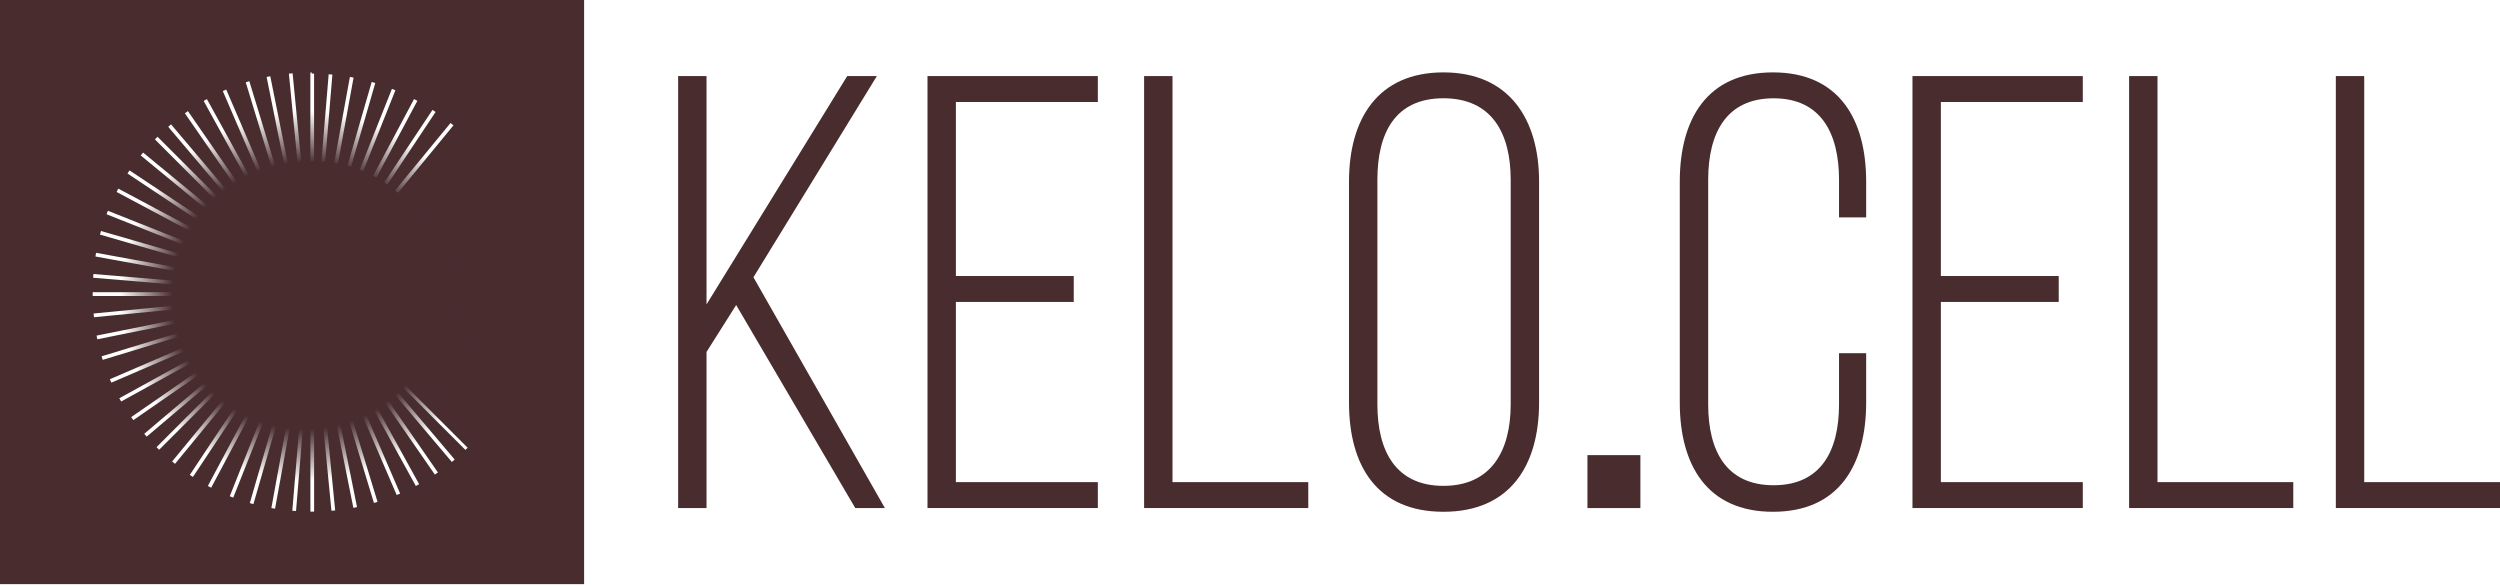
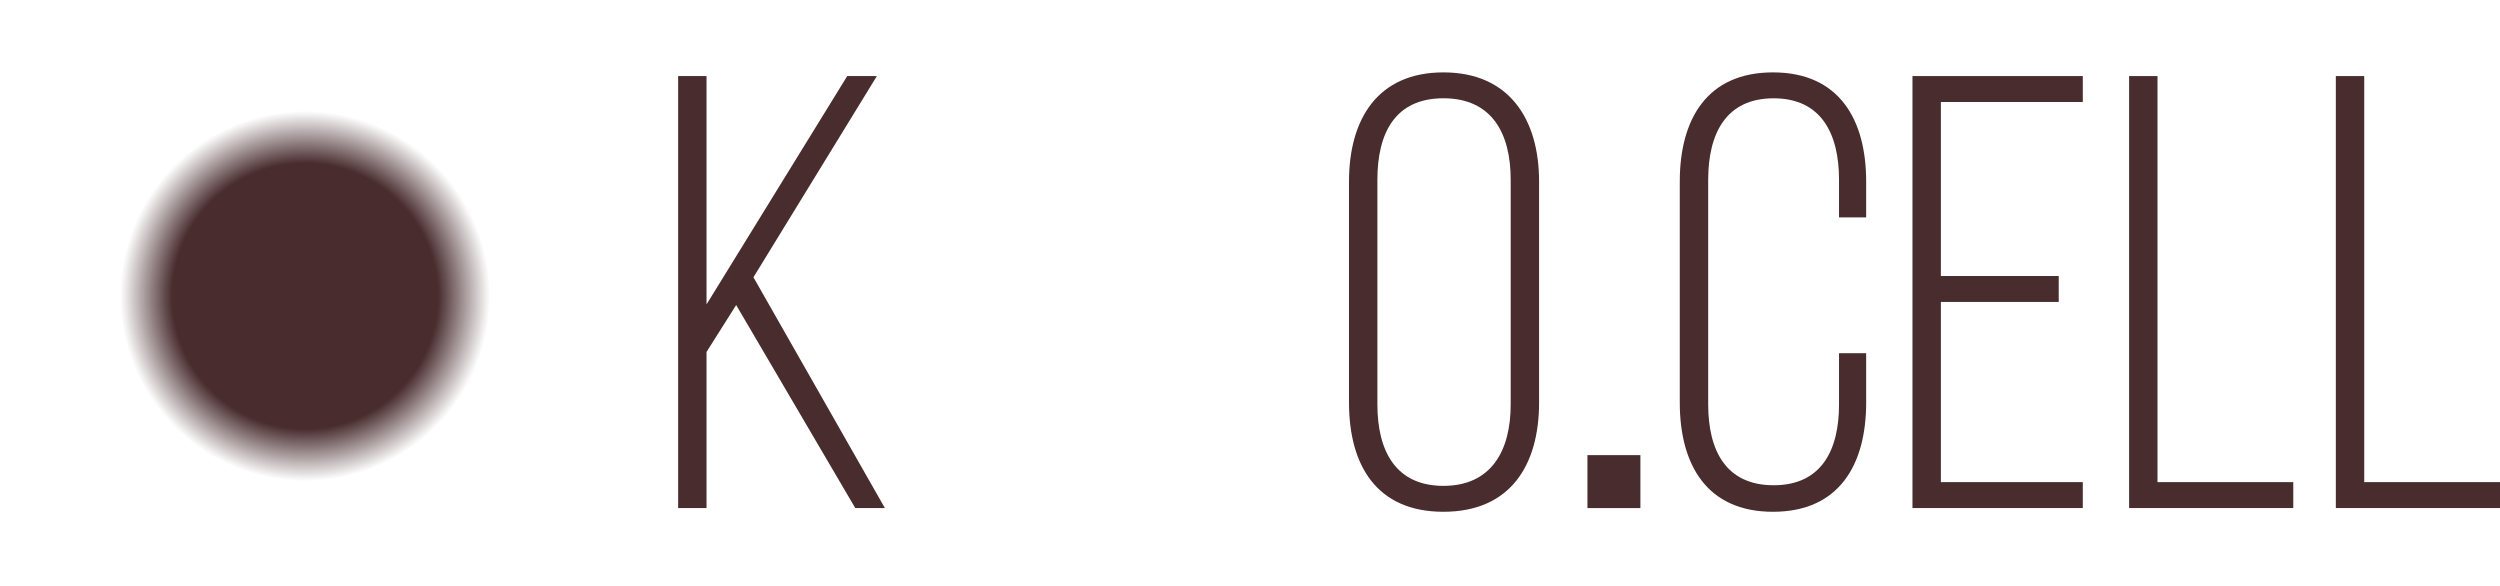
<svg xmlns="http://www.w3.org/2000/svg" fill="none" height="211" viewBox="0 0 900 211" width="900">
-   <path clip-rule="evenodd" d="M210.28 0H0V210.28H210.28V0ZM97.78 60.172C98.067 60.078 98.353 59.994 98.64 59.909C98.784 59.867 98.927 59.825 99.07 59.782L99.07 59.781L99.07 59.781L89.76 29.23C89.33 29.36 88.9 29.491 88.47 29.631L88.471 29.631L88.47 29.632L97.77 60.172H97.78ZM95.98 27.703L95.98 27.703L102.28 59.003C102.72 58.913 103.16 58.833 103.6 58.753L103.6 58.753L103.6 58.752L103.6 58.752L97.3 27.452C97.08 27.492 96.86 27.534 96.64 27.577C96.42 27.619 96.2 27.662 95.98 27.702L95.98 27.703ZM107.09 58.262V58.272L107.09 58.27V58.272L104 26.512L104 26.512L104 26.512C104.228 26.491 104.459 26.473 104.692 26.455L104.692 26.455C104.907 26.438 105.124 26.421 105.34 26.402L108.43 58.152L108.43 58.152L108.43 58.152C107.98 58.182 107.53 58.222 107.09 58.262ZM120.489 58.637L120.33 58.612L120.33 58.611L120.33 58.611L125.96 27.691C126.397 27.771 126.834 27.86 127.271 27.95L127.272 27.95L127.272 27.95L127.272 27.95L127.272 27.95L127.272 27.95L127.273 27.95L127.273 27.95L127.273 27.95L127.273 27.95L127.273 27.95L127.274 27.95L127.274 27.95L127.274 27.95L127.274 27.95L127.275 27.95L127.275 27.95L127.275 27.95L127.275 27.95L127.275 27.951L127.276 27.951L127.276 27.951L127.276 27.951L127.276 27.951L127.276 27.951L127.277 27.951L127.277 27.951L127.277 27.951L127.277 27.951L127.277 27.951L127.278 27.951L127.278 27.951L127.278 27.951L127.278 27.951L127.278 27.951L127.279 27.951L127.279 27.951L127.279 27.951L127.279 27.951L127.279 27.951L127.28 27.951L127.28 27.951L127.28 27.951L127.28 27.952L121.66 58.832C121.274 58.761 120.88 58.699 120.492 58.637L120.492 58.637L120.492 58.637L120.491 58.637L120.491 58.637L120.491 58.637L120.49 58.637L120.49 58.637L120.49 58.637L120.489 58.637ZM115.71 58.102L115.71 58.102L115.71 58.102C115.857 58.112 116.004 58.121 116.151 58.129L116.152 58.13C116.454 58.147 116.754 58.165 117.05 58.192L119.66 26.852L119.66 26.852L119.66 26.852L119.559 26.843C119.144 26.806 118.736 26.769 118.32 26.742L115.71 58.102ZM92.988 62.004L92.82 62.082V62.072L80.21 32.782L80.211 32.781L80.21 32.781C80.415 32.691 80.62 32.598 80.825 32.505L80.827 32.505C81.031 32.412 81.236 32.32 81.44 32.23L94.05 61.531L94.05 61.531L94.05 61.532C93.688 61.678 93.34 61.84 92.988 62.004L92.988 62.004ZM72.38 80.072C72.62 79.692 72.87 79.322 73.12 78.952L73.12 78.952L73.119 78.951L73.12 78.95L73.12 78.95L46.63 61.34C46.38 61.71 46.13 62.09 45.89 62.46L45.891 62.46L45.89 62.462L72.38 80.072ZM73.32 36.342L73.32 36.342L88.69 64.242L88.873 64.134L88.873 64.134L88.873 64.133C89.2 63.94 89.523 63.749 89.86 63.572L89.86 63.572L89.86 63.572L74.49 35.672C74.295 35.782 74.1 35.894 73.905 36.007C73.71 36.119 73.515 36.232 73.32 36.342L73.32 36.342ZM50.66 55.962L50.66 55.962L50.66 55.962C50.94 55.612 51.23 55.262 51.52 54.922L76.06 75.112L76.06 75.112L76.06 75.112C75.77 75.452 75.49 75.802 75.21 76.151L75.21 76.152L50.66 55.962ZM70.237 83.731L70.237 83.731L70.237 83.731C70.178 83.844 70.12 83.958 70.06 84.072L41.97 69.102L41.971 69.1L41.97 69.1C42.061 68.932 42.15 68.762 42.239 68.591L42.239 68.59C42.357 68.365 42.475 68.137 42.6 67.91L70.69 82.88L70.69 82.881L70.69 82.882C70.533 83.161 70.385 83.445 70.237 83.731ZM81.08 69.902L81.08 69.901V69.902L60.56 45.652L60.56 45.652L60.56 45.652C60.89 45.352 61.23 45.052 61.57 44.762L82.09 69.002L82.09 69.002C81.75 69.292 81.41 69.592 81.08 69.892V69.902ZM85.42 66.381L85.42 66.382C85.163 66.566 84.904 66.751 84.65 66.942L66.56 40.792L66.561 40.791L66.56 40.79C66.814 40.599 67.073 40.414 67.33 40.23C67.437 40.153 67.544 40.077 67.65 40L85.74 66.15L85.739 66.15L85.74 66.152C85.634 66.228 85.528 66.305 85.42 66.381ZM142.23 68.562C142.57 68.842 142.91 69.142 143.25 69.442L143.25 69.441L163.25 45.122L163.25 45.121C162.91 44.841 162.55 44.561 162.19 44.281L162.19 44.282L142.22 68.561L142.22 68.562H142.23ZM78.599 72.298L78.599 72.298C78.483 72.424 78.368 72.549 78.25 72.672V72.67L78.25 72.671V72.662L55.78 50.192L55.781 50.191L55.78 50.191C55.884 50.083 55.985 49.974 56.086 49.867C56.237 49.705 56.388 49.542 56.55 49.38C56.575 49.355 56.602 49.331 56.63 49.306C56.657 49.281 56.685 49.255 56.71 49.23L79.18 71.701L79.18 71.701L79.18 71.702C79.145 71.737 79.11 71.769 79.075 71.802C79.04 71.834 79.005 71.867 78.97 71.902C78.843 72.034 78.72 72.167 78.599 72.298ZM65.06 105.203V105.202H33.36V105.203V105.342V105.343C33.36 105.618 33.369 105.888 33.378 106.157C33.382 106.289 33.387 106.421 33.39 106.553H65.08V106.552C65.08 106.367 65.075 106.182 65.07 105.997L65.07 105.997L65.07 105.996C65.065 105.811 65.06 105.626 65.06 105.442V105.433V105.432V105.203ZM111.73 58.002V26.112L111.739 26.111C111.834 26.111 111.926 26.109 112.017 26.107L112.018 26.107C112.113 26.104 112.206 26.102 112.3 26.102L112.2 26.492L112.228 26.492C112.37 26.492 112.507 26.497 112.643 26.502H112.643L112.696 26.503C112.82 26.508 112.944 26.512 113.07 26.512H113.07V58.002H113.07C112.85 57.992 112.62 57.982 112.4 57.982C112.315 57.982 112.23 57.984 112.145 57.988L112.073 57.991H112.073L112.072 57.991H112.072H112.072H112.072H112.072H112.072H112.072H112.072C111.96 57.996 111.846 58.002 111.73 58.002H111.73H111.73ZM145.22 139.642L145.22 139.642V139.641L145.225 139.646L145.225 139.646L145.225 139.647L145.22 139.652V139.642ZM145.225 139.647L167.54 161.962C167.647 161.858 167.756 161.757 167.865 161.655L167.866 161.654L167.867 161.653L167.868 161.653L167.868 161.652L167.869 161.651L167.87 161.65C168.033 161.498 168.195 161.346 168.35 161.192L168.35 161.191L146.03 138.871C145.85 139.051 145.67 139.222 145.49 139.394C145.402 139.477 145.314 139.561 145.225 139.646L145.225 139.646L145.225 139.647ZM78.82 138.807C78.87 138.859 78.92 138.912 78.97 138.962L78.97 138.952L78.97 138.952L79.63 139.582L79.63 139.582L79.63 139.582L57.31 161.902C57.211 161.807 57.11 161.713 57.009 161.619L57.008 161.619C56.855 161.476 56.701 161.333 56.55 161.182C56.515 161.148 56.483 161.113 56.451 161.078L56.45 161.077C56.418 161.042 56.385 161.007 56.35 160.972L56.35 160.972L56.35 160.972L78.67 138.652C78.72 138.702 78.77 138.754 78.82 138.807ZM129.51 61.081V61.09L129.51 61.09V61.092L129.514 61.083C129.932 61.242 130.351 61.402 130.76 61.582L142.34 32.502L142.34 32.501L142.34 32.501C142.189 32.438 142.038 32.373 141.887 32.307L141.886 32.307C141.626 32.194 141.365 32.081 141.1 31.98L129.513 61.082L129.51 61.081ZM129.513 61.082L129.514 61.082L129.514 61.083L129.513 61.083L129.513 61.082ZM125.556 59.758L125.556 59.758C125.4 59.716 125.244 59.675 125.09 59.632L125.091 59.63L125.09 59.63L133.81 29.5C134.103 29.58 134.388 29.669 134.672 29.758L134.672 29.758L134.672 29.758C134.815 29.802 134.957 29.847 135.1 29.89L135.1 29.891L135.1 29.892L126.39 59.992C126.114 59.908 125.834 59.833 125.556 59.758ZM134.34 63.282C134.74 63.492 135.13 63.712 135.52 63.942L150.25 36.302L150.25 36.301L150.25 36.3C149.86 36.08 149.461 35.87 149.061 35.66L149.06 35.66L134.34 63.28L134.341 63.281L134.34 63.282ZM139.44 66.442C139.07 66.182 138.7 65.922 138.33 65.672L138.331 65.671L138.33 65.67L155.69 39.57C156.06 39.81 156.44 40.06 156.81 40.31L156.81 40.311L156.81 40.312L139.44 66.442ZM67.93 88.902L68.41 87.642L68.41 87.641L68.41 87.641L38.84 75.871C38.727 76.151 38.622 76.431 38.518 76.711C38.466 76.851 38.413 76.991 38.36 77.131L38.36 77.131L38.36 77.132L67.93 88.902ZM95.2 149.704L95.405 149.78C95.477 149.807 95.548 149.834 95.62 149.862L95.62 149.863L95.62 149.863L83.97 179.133C83.83 179.079 83.69 179.027 83.55 178.975C83.27 178.871 82.99 178.766 82.71 178.653L82.711 178.652L82.71 178.652L94.36 149.382C94.639 149.495 94.919 149.599 95.198 149.703L95.198 149.703L95.199 149.703L95.199 149.703L95.199 149.703L95.2 149.704L95.2 149.704L95.2 149.704ZM113.08 152.772C112.964 152.772 112.85 152.774 112.738 152.777H112.738H112.738C112.686 152.778 112.635 152.779 112.584 152.78C112.553 152.78 112.522 152.781 112.491 152.781C112.464 152.781 112.437 152.782 112.41 152.782C112.384 152.782 112.358 152.781 112.332 152.781L112.284 152.781C112.216 152.78 112.146 152.778 112.077 152.777L112.075 152.777L112.018 152.775L111.917 152.773C111.858 152.772 111.799 152.772 111.74 152.772V152.773H111.74V184.183L111.785 184.184L111.833 184.184L111.88 184.185L111.931 184.186L112.023 184.188C112.12 184.191 112.219 184.193 112.32 184.193C112.45 184.193 112.577 184.188 112.705 184.183C112.789 184.18 112.872 184.177 112.957 184.175L112.983 184.174L113.025 184.174L113.065 184.173L113.08 184.173L113.08 184.172V152.772ZM66.9 92.002C66.78 92.432 66.66 92.862 66.55 93.302H66.54L36 84.462L36 84.46L36 84.46C36.11 84.03 36.23 83.59 36.35 83.16L66.9 92L66.9 92.001L66.9 92.002ZM109.18 152.672C109.033 152.662 108.885 152.653 108.739 152.644C108.437 152.626 108.136 152.608 107.84 152.582L105.23 183.872L105.23 183.872L105.23 183.872C105.524 183.898 105.819 183.916 106.11 183.933C106.264 183.942 106.418 183.952 106.57 183.962L109.17 152.672H109.18L109.173 152.672H109.18ZM116.28 152.632C116.73 152.602 117.18 152.562 117.62 152.522L120.66 183.762L120.66 183.762L120.66 183.763C120.394 183.794 120.123 183.813 119.852 183.832C119.675 183.845 119.497 183.858 119.32 183.873L116.28 152.633L116.28 152.633L116.28 152.632ZM99.02 183.12L104.65 152.202L104.65 152.2C104.2 152.13 103.76 152.06 103.32 151.98L103.32 151.982L97.69 182.9L97.69 182.902C98.074 182.971 98.466 183.034 98.852 183.095L98.859 183.096L98.861 183.096L98.861 183.096L98.862 183.096L99.02 183.122L99.02 183.12ZM89.93 181.121L98.68 150.892L98.68 150.891L98.682 150.891L98.683 150.891C99.112 151.011 99.541 151.131 99.98 151.241L99.98 151.242L91.23 181.471L91.23 181.472C90.8 181.362 90.36 181.242 89.93 181.122L89.93 181.121ZM125.48 151.071C125.91 150.951 126.34 150.831 126.77 150.701V150.692L126.77 150.692L135.91 180.681L135.91 180.682C135.767 180.725 135.624 180.769 135.48 180.814C135.194 180.903 134.907 180.992 134.62 181.072L125.48 151.072L125.48 151.071ZM143.325 141.376L143.33 141.372H143.33L143.33 141.371H143.32L143.32 141.372H143.32L143.324 141.376C143.156 141.52 142.988 141.665 142.82 141.811L142.817 141.813C142.705 141.911 142.593 142.008 142.48 142.105C142.424 142.154 142.367 142.203 142.31 142.251L142.31 142.251L142.31 142.252L162.66 166.302C163.01 166.012 163.35 165.732 163.69 165.442L163.69 165.441L163.69 165.441L143.325 141.376ZM157.66 170.101L157.66 170.101L157.66 170.102C157.458 170.242 157.246 170.379 157.034 170.517C156.868 170.624 156.702 170.732 156.54 170.842L138.65 144.992L138.65 144.991L138.65 144.991C138.975 144.771 139.3 144.536 139.618 144.306L139.75 144.211L157.66 170.101ZM150.89 174.311L150.89 174.311L135.73 146.801C135.621 146.862 135.512 146.925 135.402 146.987C135.121 147.148 134.838 147.31 134.55 147.461L134.55 147.461L134.55 147.462L149.7 174.952L149.701 174.951C150.101 174.741 150.5 174.531 150.89 174.312L150.89 174.311ZM90.85 147.742C90.736 147.682 90.623 147.623 90.509 147.564C90.224 147.416 89.939 147.269 89.66 147.112L74.83 174.942L74.831 174.942L74.83 174.943C74.954 175.008 75.076 175.073 75.199 175.138L75.425 175.258C75.623 175.363 75.82 175.468 76.02 175.573L90.85 147.753L90.85 147.752V147.742ZM131.642 148.875L131.65 148.872H131.649L131.65 148.871H131.64L131.64 148.872L131.642 148.875C131.234 149.054 130.827 149.232 130.41 149.401L130.41 149.401L130.41 149.402L142.81 178.202C143.23 178.032 143.64 177.862 144.05 177.692L144.05 177.691L144.05 177.691L131.642 148.875ZM122.34 151.822C122.047 151.882 121.753 151.933 121.46 151.984L121.294 152.013L121.13 152.042L121.02 152.062L121.02 152.062L121.02 152.062L127.21 182.812L127.365 182.784C127.755 182.714 128.151 182.642 128.53 182.562L128.53 182.562L128.53 182.562L122.34 151.812V151.813V151.822ZM66.048 115.441L66.083 115.609C66.103 115.7 66.121 115.791 66.14 115.882H66.14L66.14 115.882H66.13L35.03 122.143L34.76 120.823L34.76 120.822L34.76 120.822L65.87 114.562C65.923 114.853 65.985 115.145 66.047 115.437L66.047 115.437L66.047 115.437L66.047 115.437L66.047 115.437L66.047 115.437L66.047 115.438L66.047 115.438L66.047 115.438L66.047 115.438L66.047 115.438L66.047 115.438L66.047 115.439L66.047 115.439L66.047 115.439L66.047 115.439L66.047 115.439L66.048 115.439L66.048 115.439L66.048 115.44L66.048 115.44L66.048 115.44L66.048 115.44L66.048 115.44L66.048 115.44L66.048 115.441L66.048 115.441L66.048 115.441L66.048 115.441L66.048 115.441L66.048 115.441ZM67.34 120.303L67.337 120.304L67.34 120.302L67.328 120.305L67.284 120.171C67.16 119.789 67.037 119.413 66.93 119.022L36.57 128.272L36.571 128.273L36.57 128.273C36.7 128.703 36.84 129.133 36.98 129.553L67.328 120.307L67.33 120.313L67.34 120.303ZM67.328 120.307L67.328 120.305L67.328 120.305L67.329 120.307L67.328 120.307ZM65.32 110.583C65.339 110.767 65.359 110.95 65.38 111.132H65.39L65.38 111.133L65.38 111.133H65.39L33.83 114.203C33.81 113.978 33.788 113.755 33.765 113.533L33.765 113.532C33.743 113.31 33.72 113.088 33.7 112.863L33.7 112.862L65.25 109.792L65.25 109.793L65.256 109.876C65.273 110.112 65.295 110.349 65.32 110.583ZM34.58 91.012C34.5 91.452 34.43 91.892 34.36 92.342V92.342L65.6 98.032C65.67 97.582 65.74 97.142 65.82 96.702V96.702L34.58 91.012ZM65.2 101.692L65.2 101.692C65.177 101.997 65.154 102.304 65.14 102.612V102.622L33.54 99.992L33.54 99.991L33.54 99.991L33.63 98.641L65.23 101.271L65.23 101.272L65.23 101.272C65.221 101.411 65.21 101.551 65.2 101.692ZM71.37 129.252C71.14 128.862 70.92 128.472 70.7 128.082L42.95 143.372L42.95 143.372L42.95 143.372L42.95 143.372C43.17 143.762 43.39 144.152 43.62 144.542L71.37 129.252L71.37 129.252L71.37 129.252ZM76.632 136.457C76.728 136.565 76.824 136.673 76.92 136.782L76.919 136.782L76.92 136.783L52.81 157.183C52.51 156.853 52.21 156.513 51.92 156.173L51.921 156.173L51.92 156.172L76.03 135.772C76.227 136.002 76.428 136.228 76.631 136.456L76.632 136.457ZM82.01 141.762L61.97 166.122L61.97 166.122C62.145 166.267 62.318 166.409 62.49 166.552C62.663 166.694 62.835 166.837 63.01 166.982L83.05 142.622L83.05 142.622C82.81 142.429 82.574 142.232 82.336 142.033L82.208 141.927C82.143 141.872 82.076 141.817 82.01 141.762ZM68.68 123.972C68.86 124.382 69.04 124.792 69.23 125.202V125.212L69.23 125.212V125.213L40.09 137.753C39.9 137.343 39.72 136.933 39.54 136.523L39.541 136.522L39.54 136.522L68.68 123.972ZM69.45 171.702L86.91 145.442C86.53 145.191 86.16 144.941 85.79 144.691L68.33 170.961L68.33 170.962C68.7 171.212 69.08 171.462 69.45 171.702ZM74.029 133.25C74.029 133.251 74.03 133.251 74.03 133.252H74.02L48.01 151.252C47.75 150.892 47.49 150.532 47.23 150.162L47.231 150.161C47.231 150.161 47.23 150.16 47.23 150.16L73.24 132.16C73.317 132.266 73.393 132.373 73.47 132.48C73.654 132.737 73.84 132.996 74.03 133.25H74.029Z" fill="#482C2E" fill-rule="evenodd" />
  <path d="M112.26 177.072C152.455 177.072 185.04 144.823 185.04 105.042C185.04 65.261 152.455 33.012 112.26 33.012C72.065 33.012 39.48 65.261 39.48 105.042C39.48 144.823 72.065 177.072 112.26 177.072Z" fill="url(#paint0_radial_6825_125)" />
  <path d="M265.02 109.807L254.35 126.697V182.907H244.13V27.387H254.35V109.587L305 27.387H315.67L271.24 99.817L318.56 182.907H307.9L265.02 109.817V109.807Z" fill="#482C2E" />
-   <path d="M386.55 99.367V108.697H344.12V173.567H395.22V182.897H333.9V27.387H395.22V36.717H344.12V99.367H386.55Z" fill="#482C2E" />
-   <path d="M411.88 182.897V27.387H422.1V173.567H470.98V182.897H411.88Z" fill="#482C2E" />
  <path d="M485.64 65.379C485.64 42.719 496.08 26.059 519.63 26.059C543.18 26.059 554.07 42.729 554.07 65.379V144.919C554.07 167.579 543.63 184.239 519.63 184.239C495.63 184.239 485.64 167.579 485.64 144.919V65.379ZM495.86 145.579C495.86 162.459 502.53 174.909 519.63 174.909C536.73 174.909 543.85 162.469 543.85 145.579V64.709C543.85 47.829 536.96 35.379 519.63 35.379C502.3 35.379 495.86 47.819 495.86 64.709V145.579Z" fill="#482C2E" />
  <path d="M671.82 65.379V78.269H662.05V64.719C662.05 48.059 655.61 35.389 638.5 35.389C621.39 35.389 614.95 48.049 614.95 64.719V145.589C614.95 162.249 621.39 174.689 638.5 174.689C655.61 174.689 662.05 162.249 662.05 145.589V127.149H671.82V144.919C671.82 167.359 662.05 184.239 638.27 184.239C614.49 184.239 604.72 167.349 604.72 144.919V65.379C604.72 42.939 614.5 26.059 638.27 26.059C662.04 26.059 671.82 42.949 671.82 65.379Z" fill="#482C2E" />
  <path d="M741.14 99.367V108.697H698.71V173.567H749.81V182.897H688.49V27.387H749.81V36.717H698.71V99.367H741.14Z" fill="#482C2E" />
  <path d="M766.48 182.897V27.387H776.7V173.567H825.58V182.897H766.48Z" fill="#482C2E" />
  <path d="M840.9 182.897V27.387H851.12V173.567H900V182.897H840.9Z" fill="#482C2E" />
  <path d="M590.54 163.848H571.48V182.908H590.54V163.848Z" fill="#482C2E" />
  <defs>
    <radialGradient cx="0" cy="0" gradientTransform="translate(109.856 106.582) scale(72.301 72.301)" gradientUnits="userSpaceOnUse" id="paint0_radial_6825_125" r="1">
      <stop offset="0.66" stop-color="#482C2E" />
      <stop offset="0.92" stop-color="#482C2E" stop-opacity="0" />
    </radialGradient>
  </defs>
</svg>